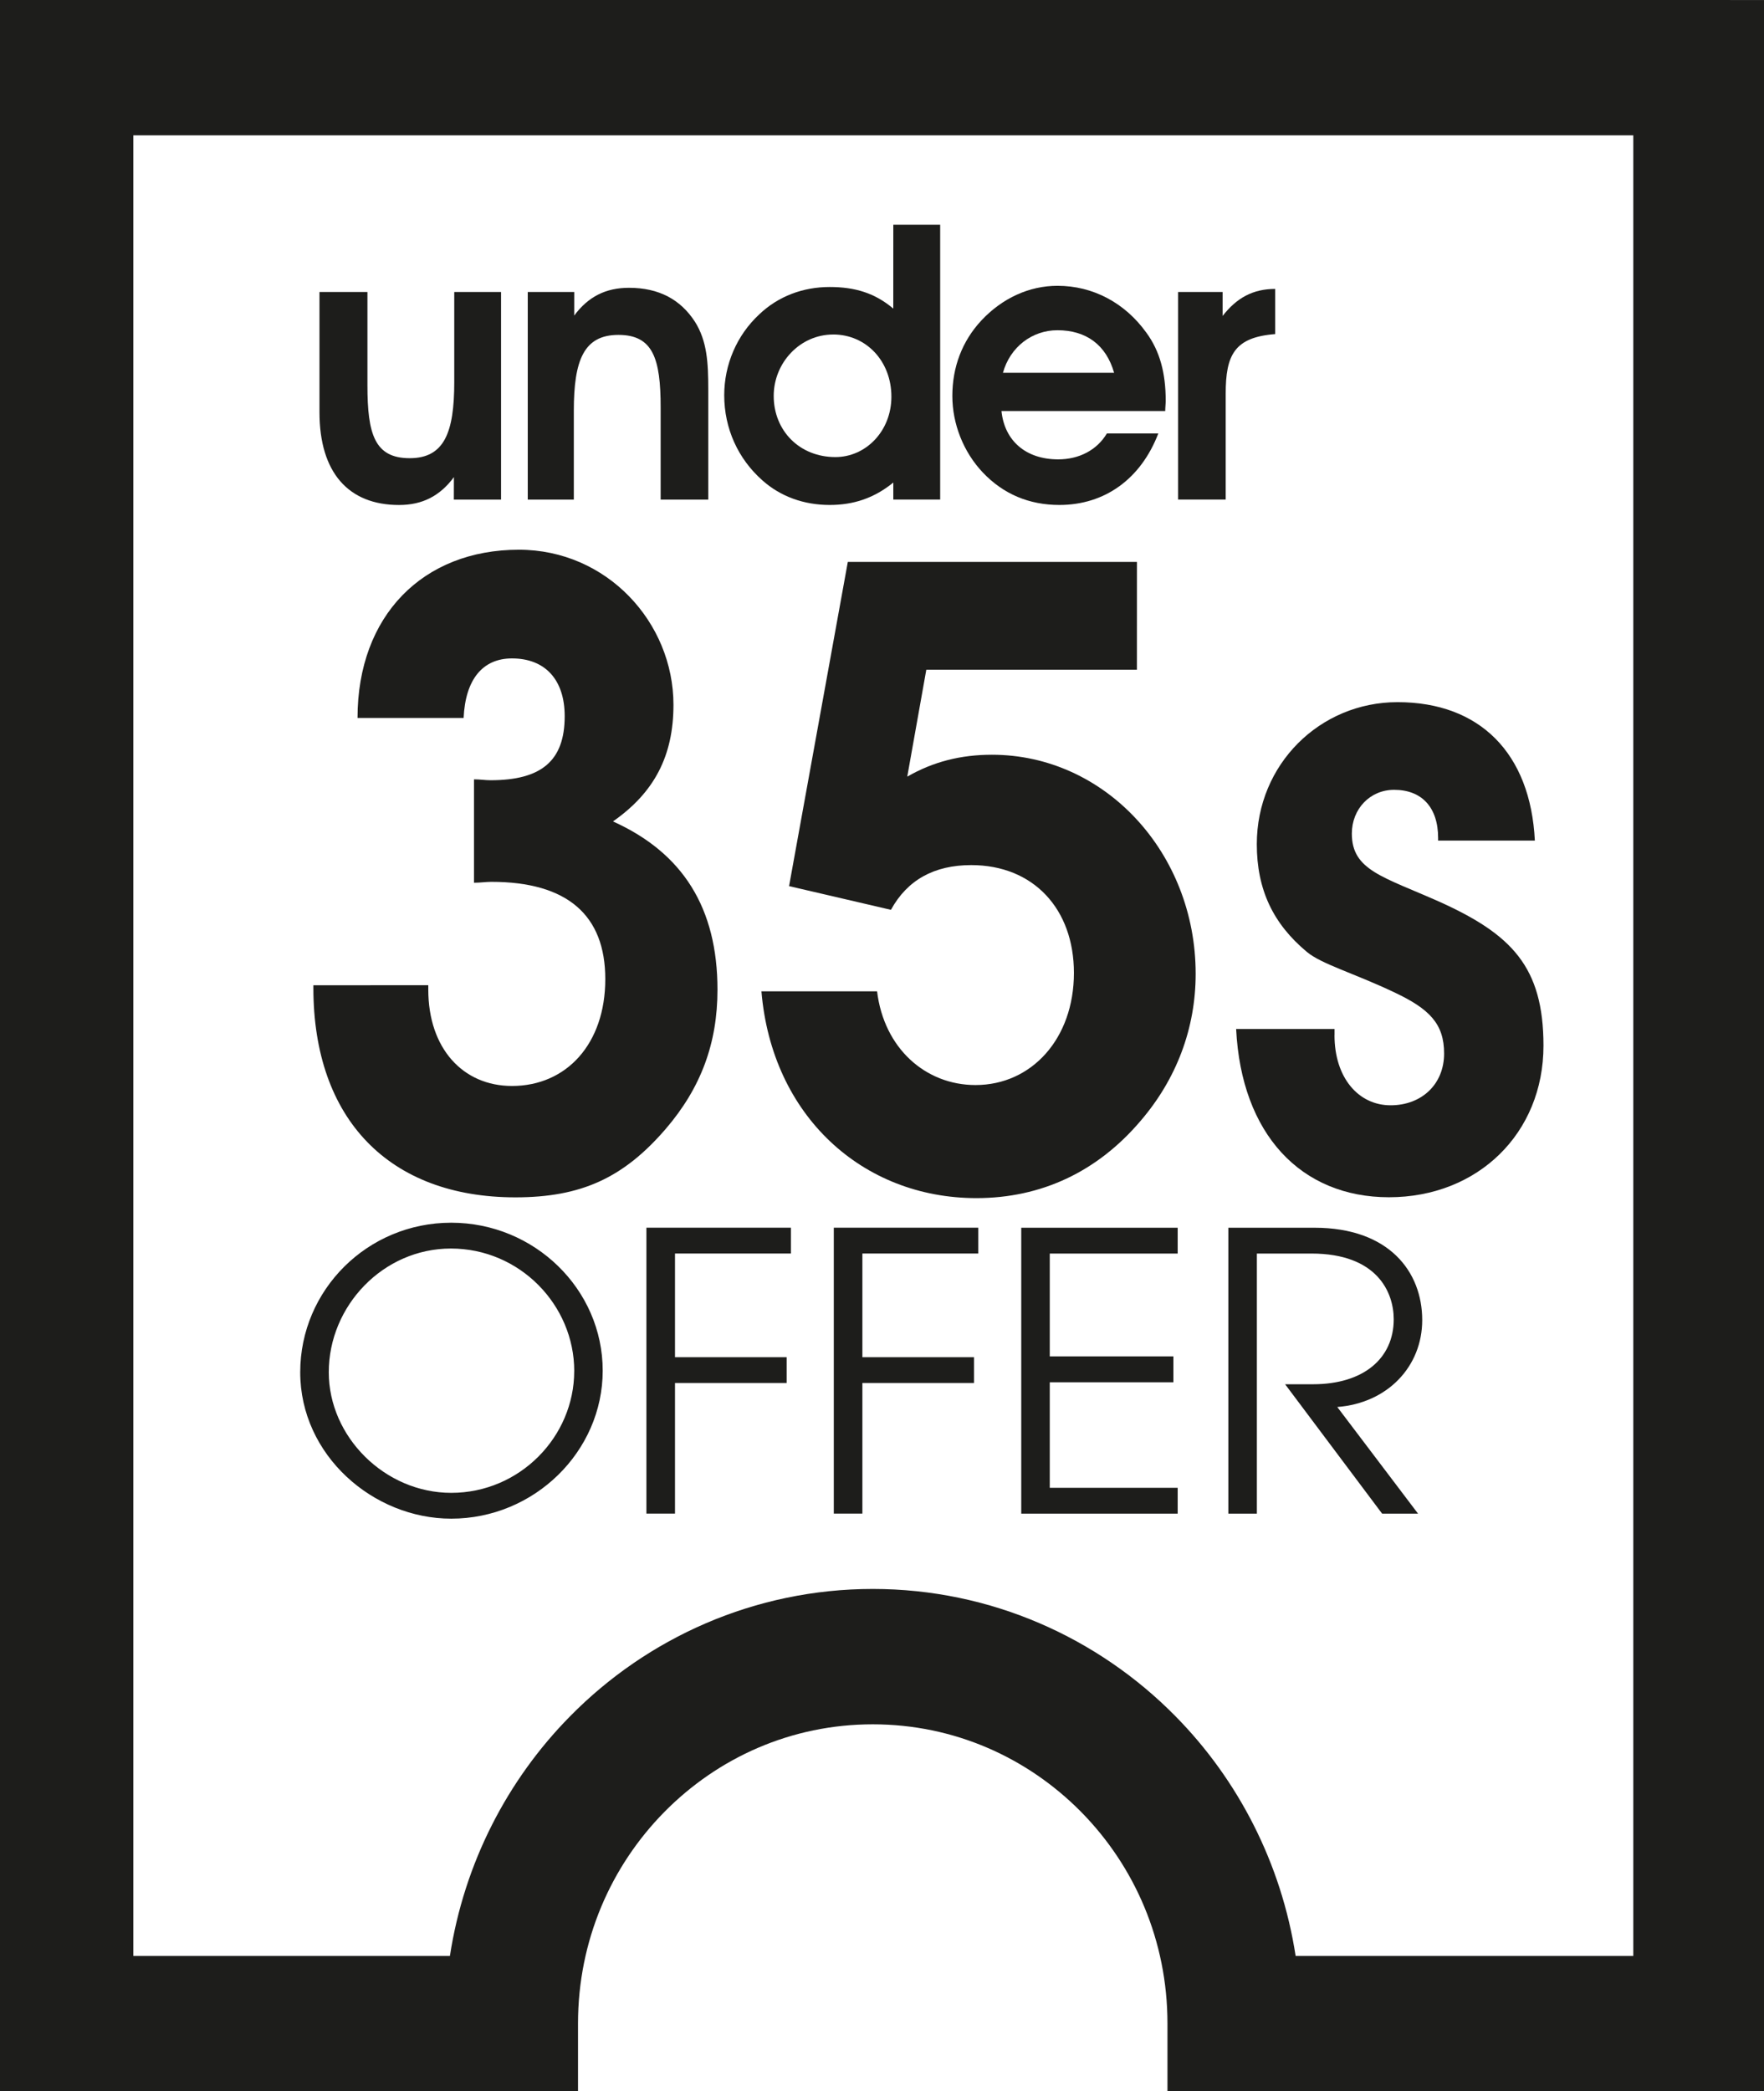
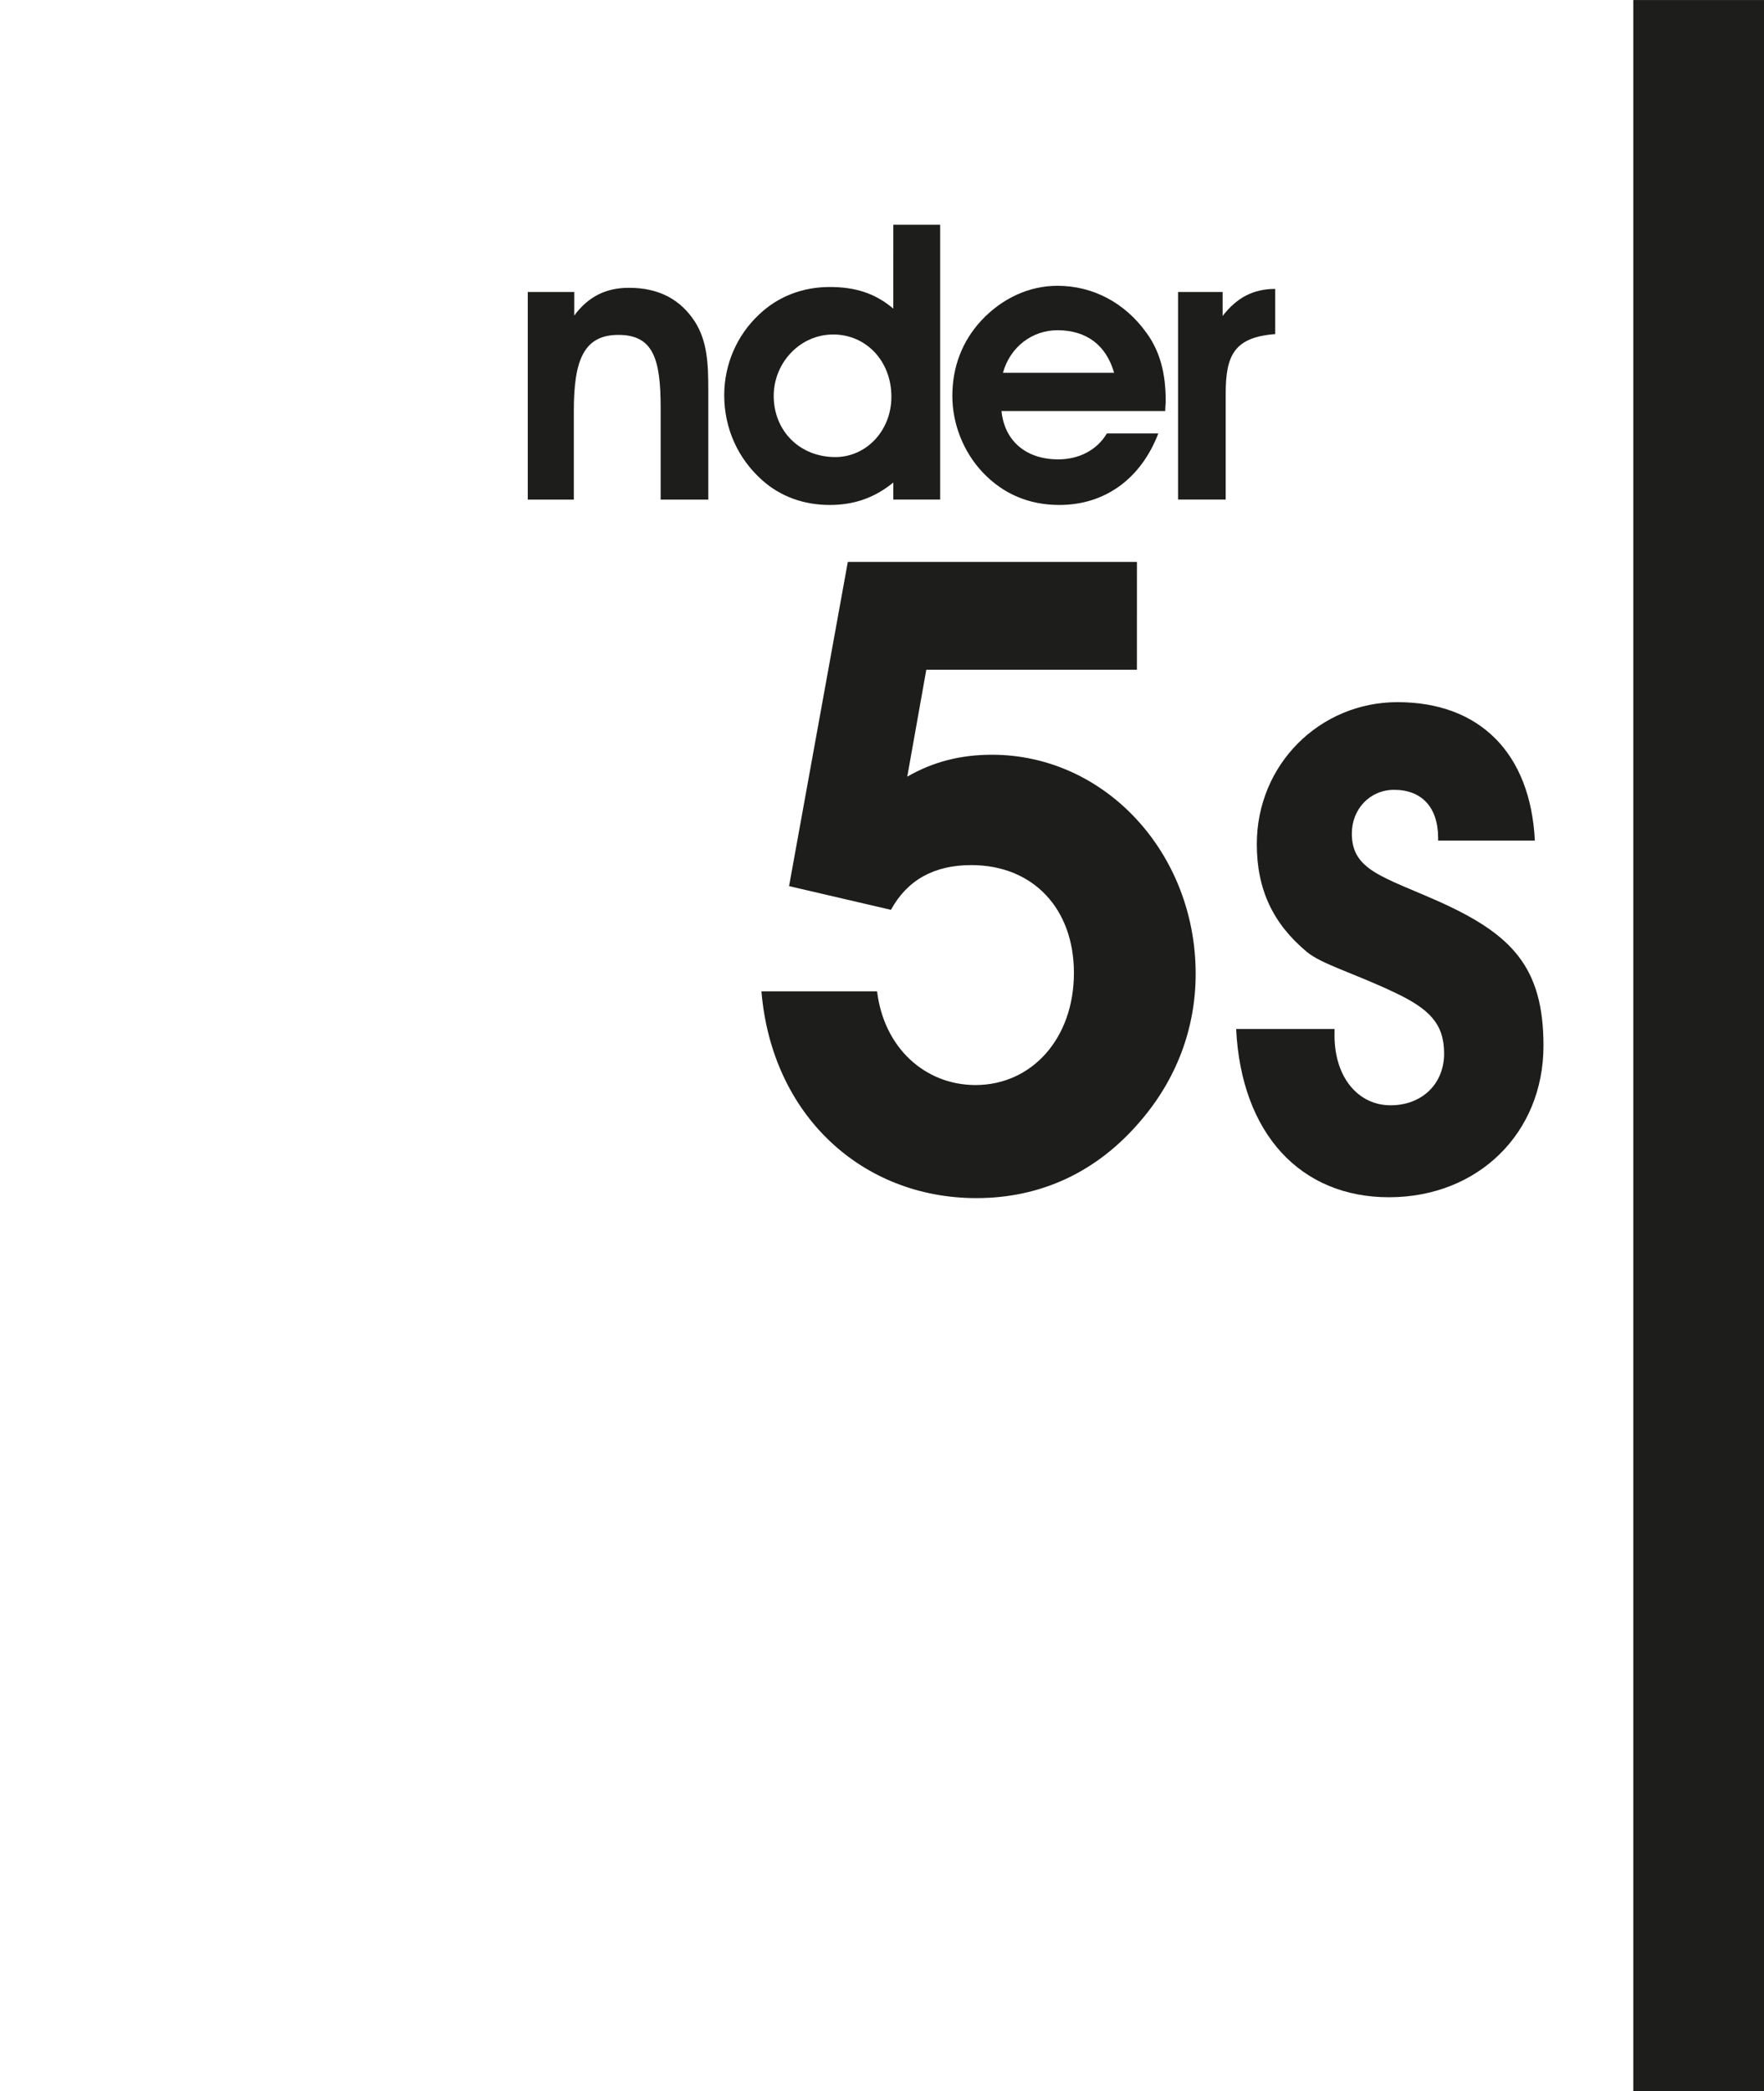
<svg xmlns="http://www.w3.org/2000/svg" width="55.22" height="65.455" version="1.1" viewBox="0 0 55.22 65.455">
  <defs>
    <style> .cls-1 { fill: #1d1d1b; } </style>
  </defs>
  <g>
    <g id="Layer_1">
      <g>
        <g>
-           <path class="cls-1" d="M13.407,30.836v.138c0,1.837,1.081,3.016,2.621,3.016,1.703,0,2.92-1.317,2.92-3.344,0-2.004-1.19-3.045-3.569-3.045-.161,0-.352.028-.541.028v-3.236c.189,0,.352.028.515.028,1.593,0,2.324-.604,2.324-2.004,0-1.152-.621-1.809-1.65-1.809-.918,0-1.459.657-1.514,1.864h-3.321c0-3.209,2.053-5.266,5.051-5.266,2.757,0,4.839,2.278,4.839,4.854,0,1.593-.596,2.744-1.894,3.65,2.191.986,3.272,2.714,3.272,5.266,0,1.673-.515,3.071-1.622,4.36-1.323,1.535-2.651,2.14-4.704,2.14-3.944,0-6.324-2.441-6.324-6.555v-.083" />
          <path class="cls-1" d="M35.59,20.962h-6.593l-.596,3.346c.812-.467,1.675-.685,2.651-.685,3.539,0,6.377,3.071,6.377,6.856,0,1.701-.596,3.291-1.728,4.608-1.353,1.591-3.109,2.413-5.136,2.413-3.567,0-6.404-2.579-6.729-6.472h3.62c.216,1.781,1.514,2.933,3.081,2.933,1.758,0,3.081-1.453,3.081-3.51,0-2.002-1.268-3.374-3.215-3.374-1.162,0-2.002.467-2.513,1.4l-3.189-.742,1.839-10.147h9.051" />
          <path class="cls-1" d="M41.775,32.4c0,1.342.757,2.195,1.756,2.195.973,0,1.675-.66,1.675-1.62,0-.931-.458-1.398-1.567-1.919-1.268-.602-2.269-.878-2.729-1.262-1.054-.878-1.567-1.947-1.567-3.372,0-2.498,1.974-4.445,4.405-4.445,2.568,0,4.163,1.591,4.299,4.333h-3.028v-.081c0-.961-.513-1.508-1.378-1.508-.757,0-1.323.602-1.323,1.37,0,1.152.973,1.345,2.757,2.14,2.242,1.016,3.242,2.029,3.242,4.498,0,2.742-2.055,4.744-4.837,4.744-2.757,0-4.621-1.974-4.784-5.266h3.081v.193Z" />
-           <path class="cls-1" d="M14.209,14.934c-.441.594-.99.872-1.718.872-1.584,0-2.49-1.016-2.49-2.903v-3.764h1.501v2.918c0,1.535.227,2.284,1.323,2.284,1.086,0,1.395-.81,1.395-2.382v-2.82h1.465v6.498h-1.478" />
          <path class="cls-1" d="M17.975,9.877c.441-.594.99-.869,1.716-.869.931,0,1.61.363,2.063,1.062.382.604.418,1.283.418,2.129v3.438h-1.491v-2.88c0-1.537-.24-2.275-1.323-2.275-1.086,0-1.395.799-1.395,2.373v2.782h-1.442v-6.498h1.455" />
          <path class="cls-1" d="M26.08,10.47c-1.037,0-1.86.884-1.86,1.923,0,1.077.797,1.913,1.932,1.913.952,0,1.752-.812,1.752-1.89,0-1.111-.787-1.947-1.824-1.947M27.964,7.034h1.467v8.601h-1.467v-.532c-.596.486-1.241.702-1.991.702-.81,0-1.537-.265-2.097-.761-.774-.679-1.205-1.635-1.205-2.674,0-.956.392-1.877,1.096-2.53.596-.568,1.37-.857,2.205-.857.8,0,1.419.193,1.991.676" />
          <path class="cls-1" d="M33.101,10.336c-.787,0-1.48.52-1.705,1.332h3.48c-.25-.872-.872-1.332-1.775-1.332M33.125,14.378c.655,0,1.215-.291,1.525-.812h1.61c-.549,1.429-1.68,2.239-3.098,2.239-.944,0-1.754-.339-2.396-1.016-.609-.643-.954-1.525-.954-2.396,0-.908.31-1.718.906-2.36.657-.702,1.501-1.088,2.386-1.088,1.107,0,2.108.532,2.778,1.463.428.581.609,1.272.609,2.131,0,.108-.015.216-.015.327h-5.126c.095.931.763,1.512,1.777,1.512" />
          <path class="cls-1" d="M38.369,12.321v3.315h-1.491v-6.498h1.395v.751c.441-.568.952-.846,1.646-.846v1.414c-1.277.098-1.55.655-1.55,1.864" />
-           <path class="cls-1" d="M54.164,65.454v-4.235h-13.606c-.447-2.907-1.805-5.518-3.76-7.501-2.42-2.458-5.783-3.985-9.477-3.985s-7.058,1.527-9.475,3.985c-1.957,1.983-3.315,4.593-3.762,7.501H4.173V4.235h49.991V0H0v65.454h18.094v-2.119c0-2.594,1.028-4.922,2.704-6.623,1.675-1.697,3.968-2.742,6.523-2.742,2.553,0,4.846,1.045,6.523,2.742,1.675,1.701,2.702,4.029,2.702,6.623v2.119" />
-           <path class="cls-1" d="M44.39,47.376l-2.528-3.338c1.574-.121,2.659-1.268,2.659-2.721,0-1.512-1.037-2.89-3.374-2.89h-2.695v8.949h.893v-8.141h1.707c2.057,0,2.577,1.211,2.577,2.057,0,1.224-.944,2.034-2.528,2.034h-.872l3.037,4.05h1.124ZM36.866,47.376v-.808h-4.004v-3.304h3.87v-.81h-3.87v-3.219h4.004v-.808h-4.897v8.949h4.897ZM26.996,47.376v-4.089h3.495v-.808h-3.495v-3.245h3.628v-.808h-4.523v8.949h.895ZM21.13,47.376v-4.089h3.495v-.808h-3.495v-3.245h3.628v-.808h-4.523v8.949h.895ZM17.975,42.914c0,2.057-1.707,3.811-3.849,3.811-2.08,0-3.834-1.754-3.834-3.775,0-2.08,1.705-3.872,3.824-3.872,2.153,0,3.86,1.767,3.86,3.836M18.867,42.902c0-2.553-2.14-4.632-4.742-4.632-2.623,0-4.727,2.104-4.727,4.68,0,2.6,2.284,4.583,4.727,4.583,2.602,0,4.742-2.104,4.742-4.632" />
        </g>
        <rect class="cls-1" x="51.128" y=".001" width="4.093" height="65.454" />
      </g>
    </g>
  </g>
</svg>